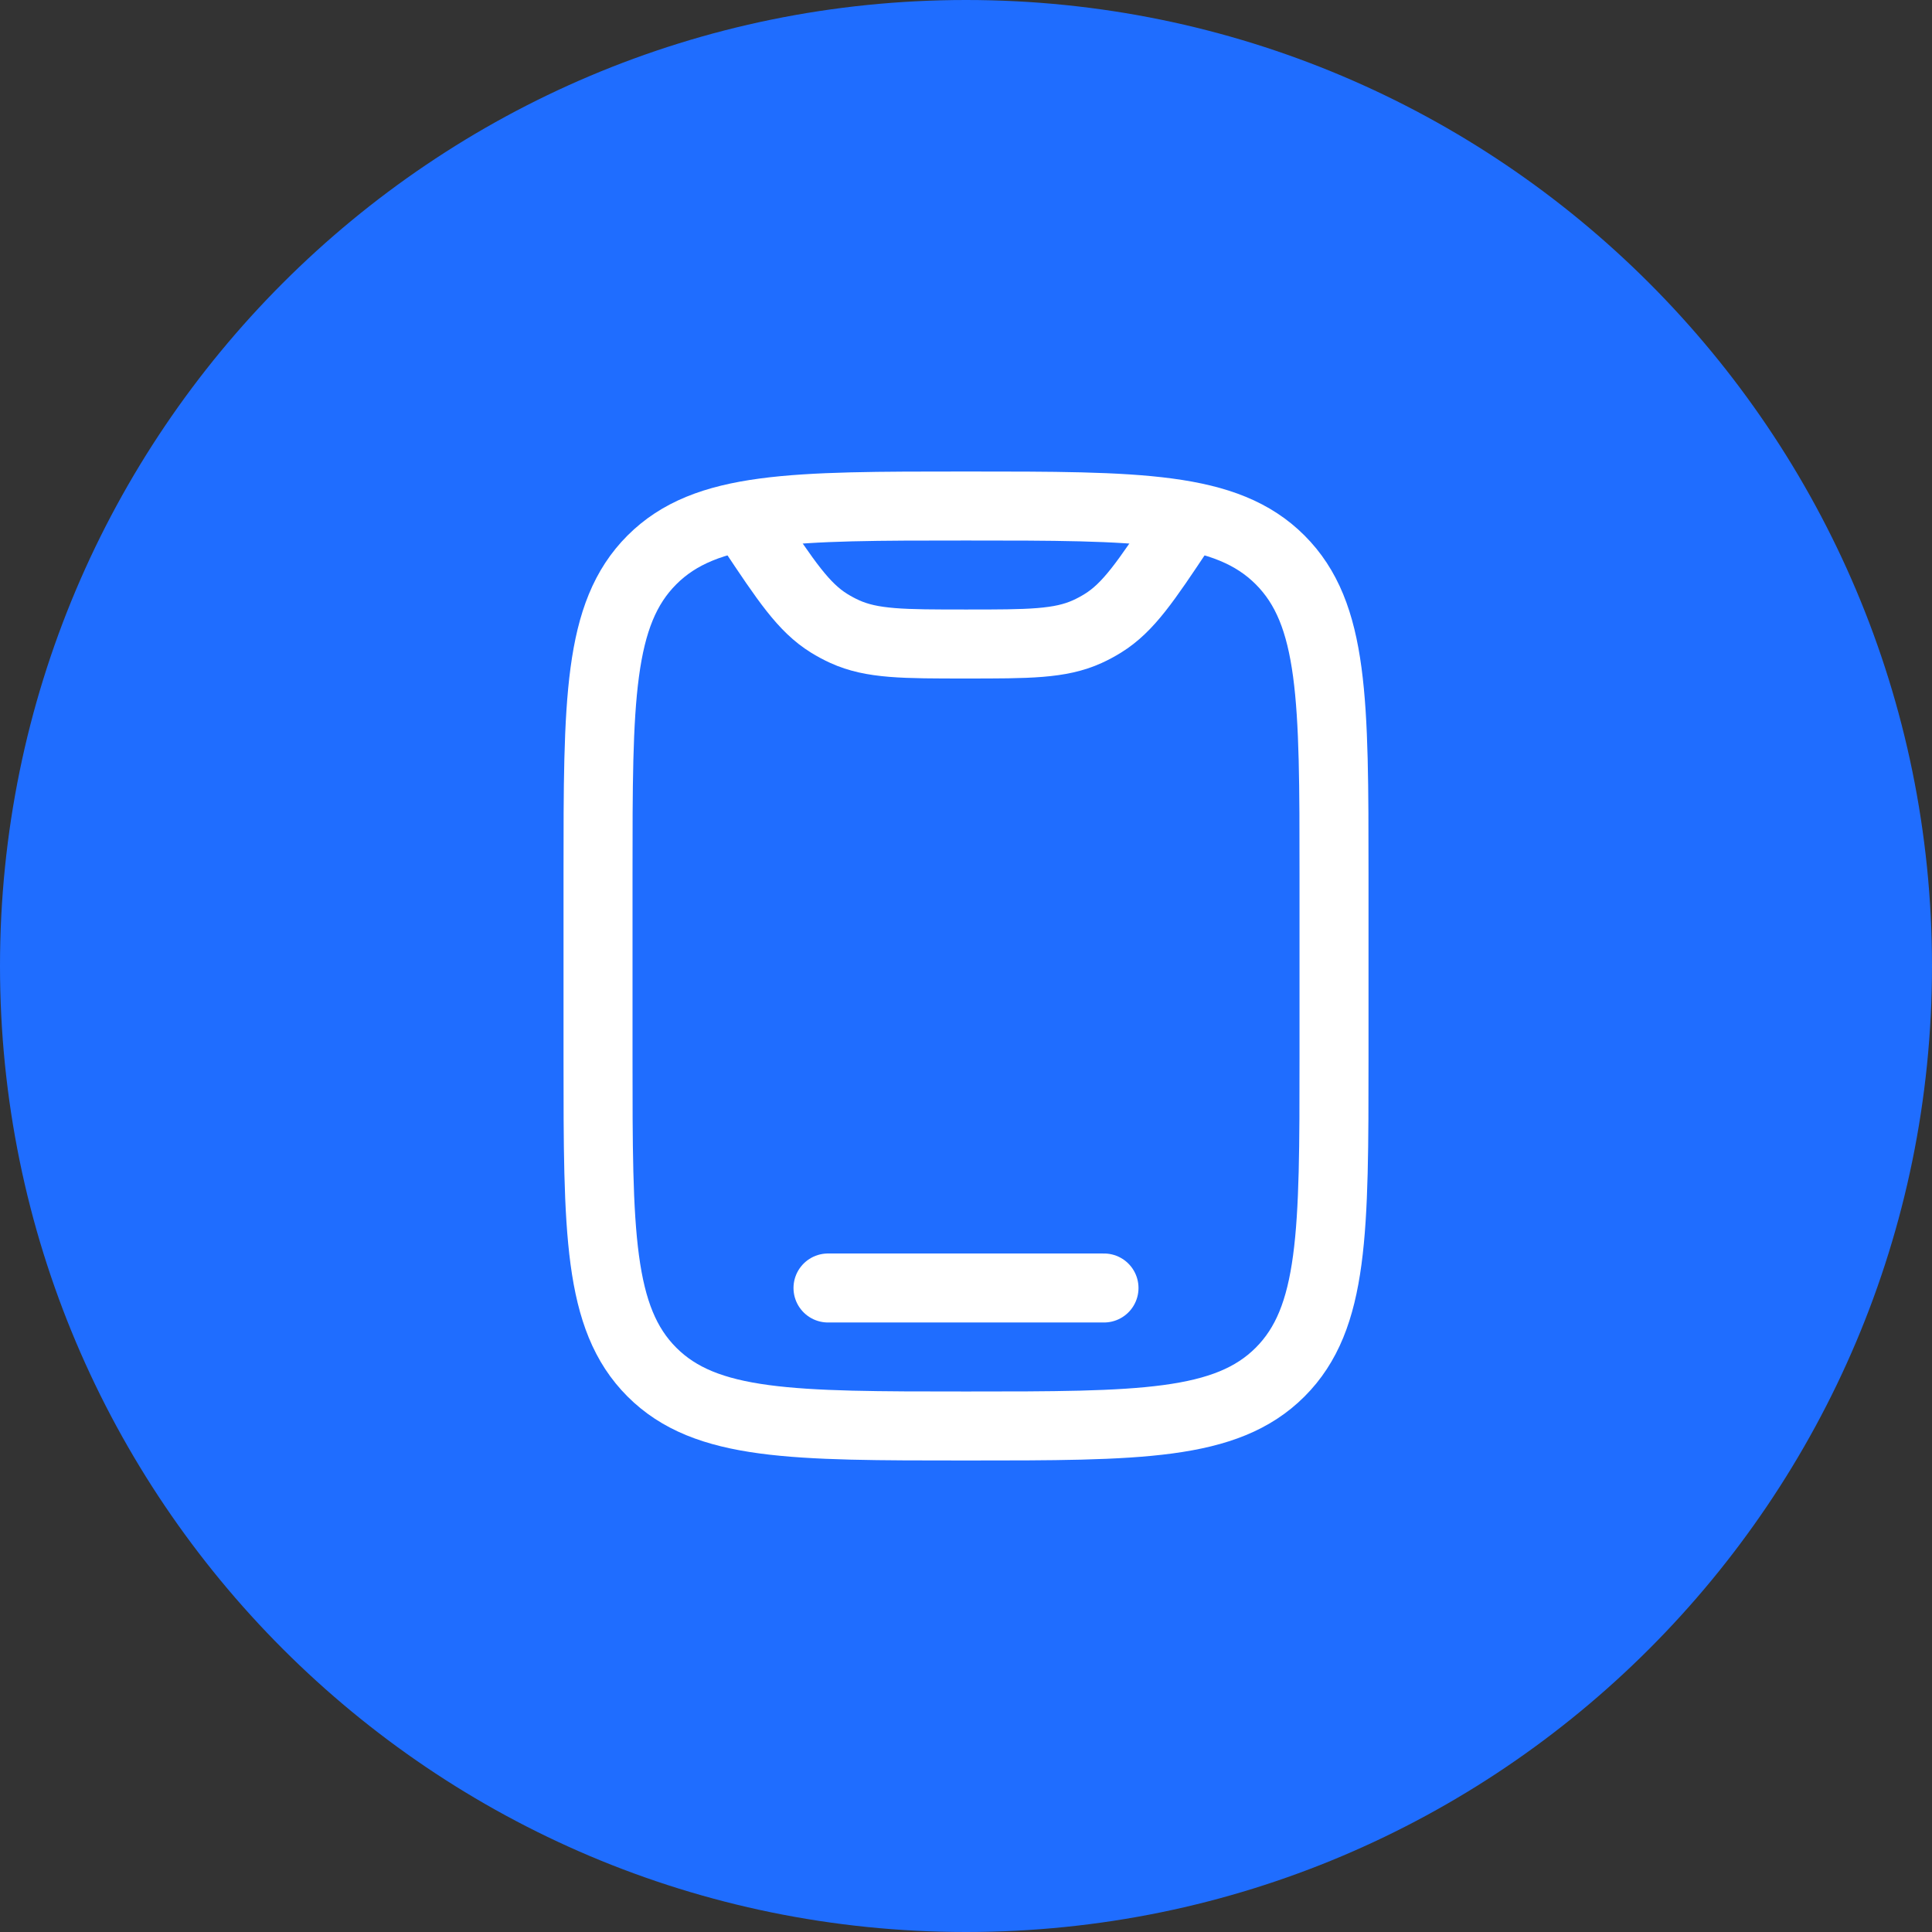
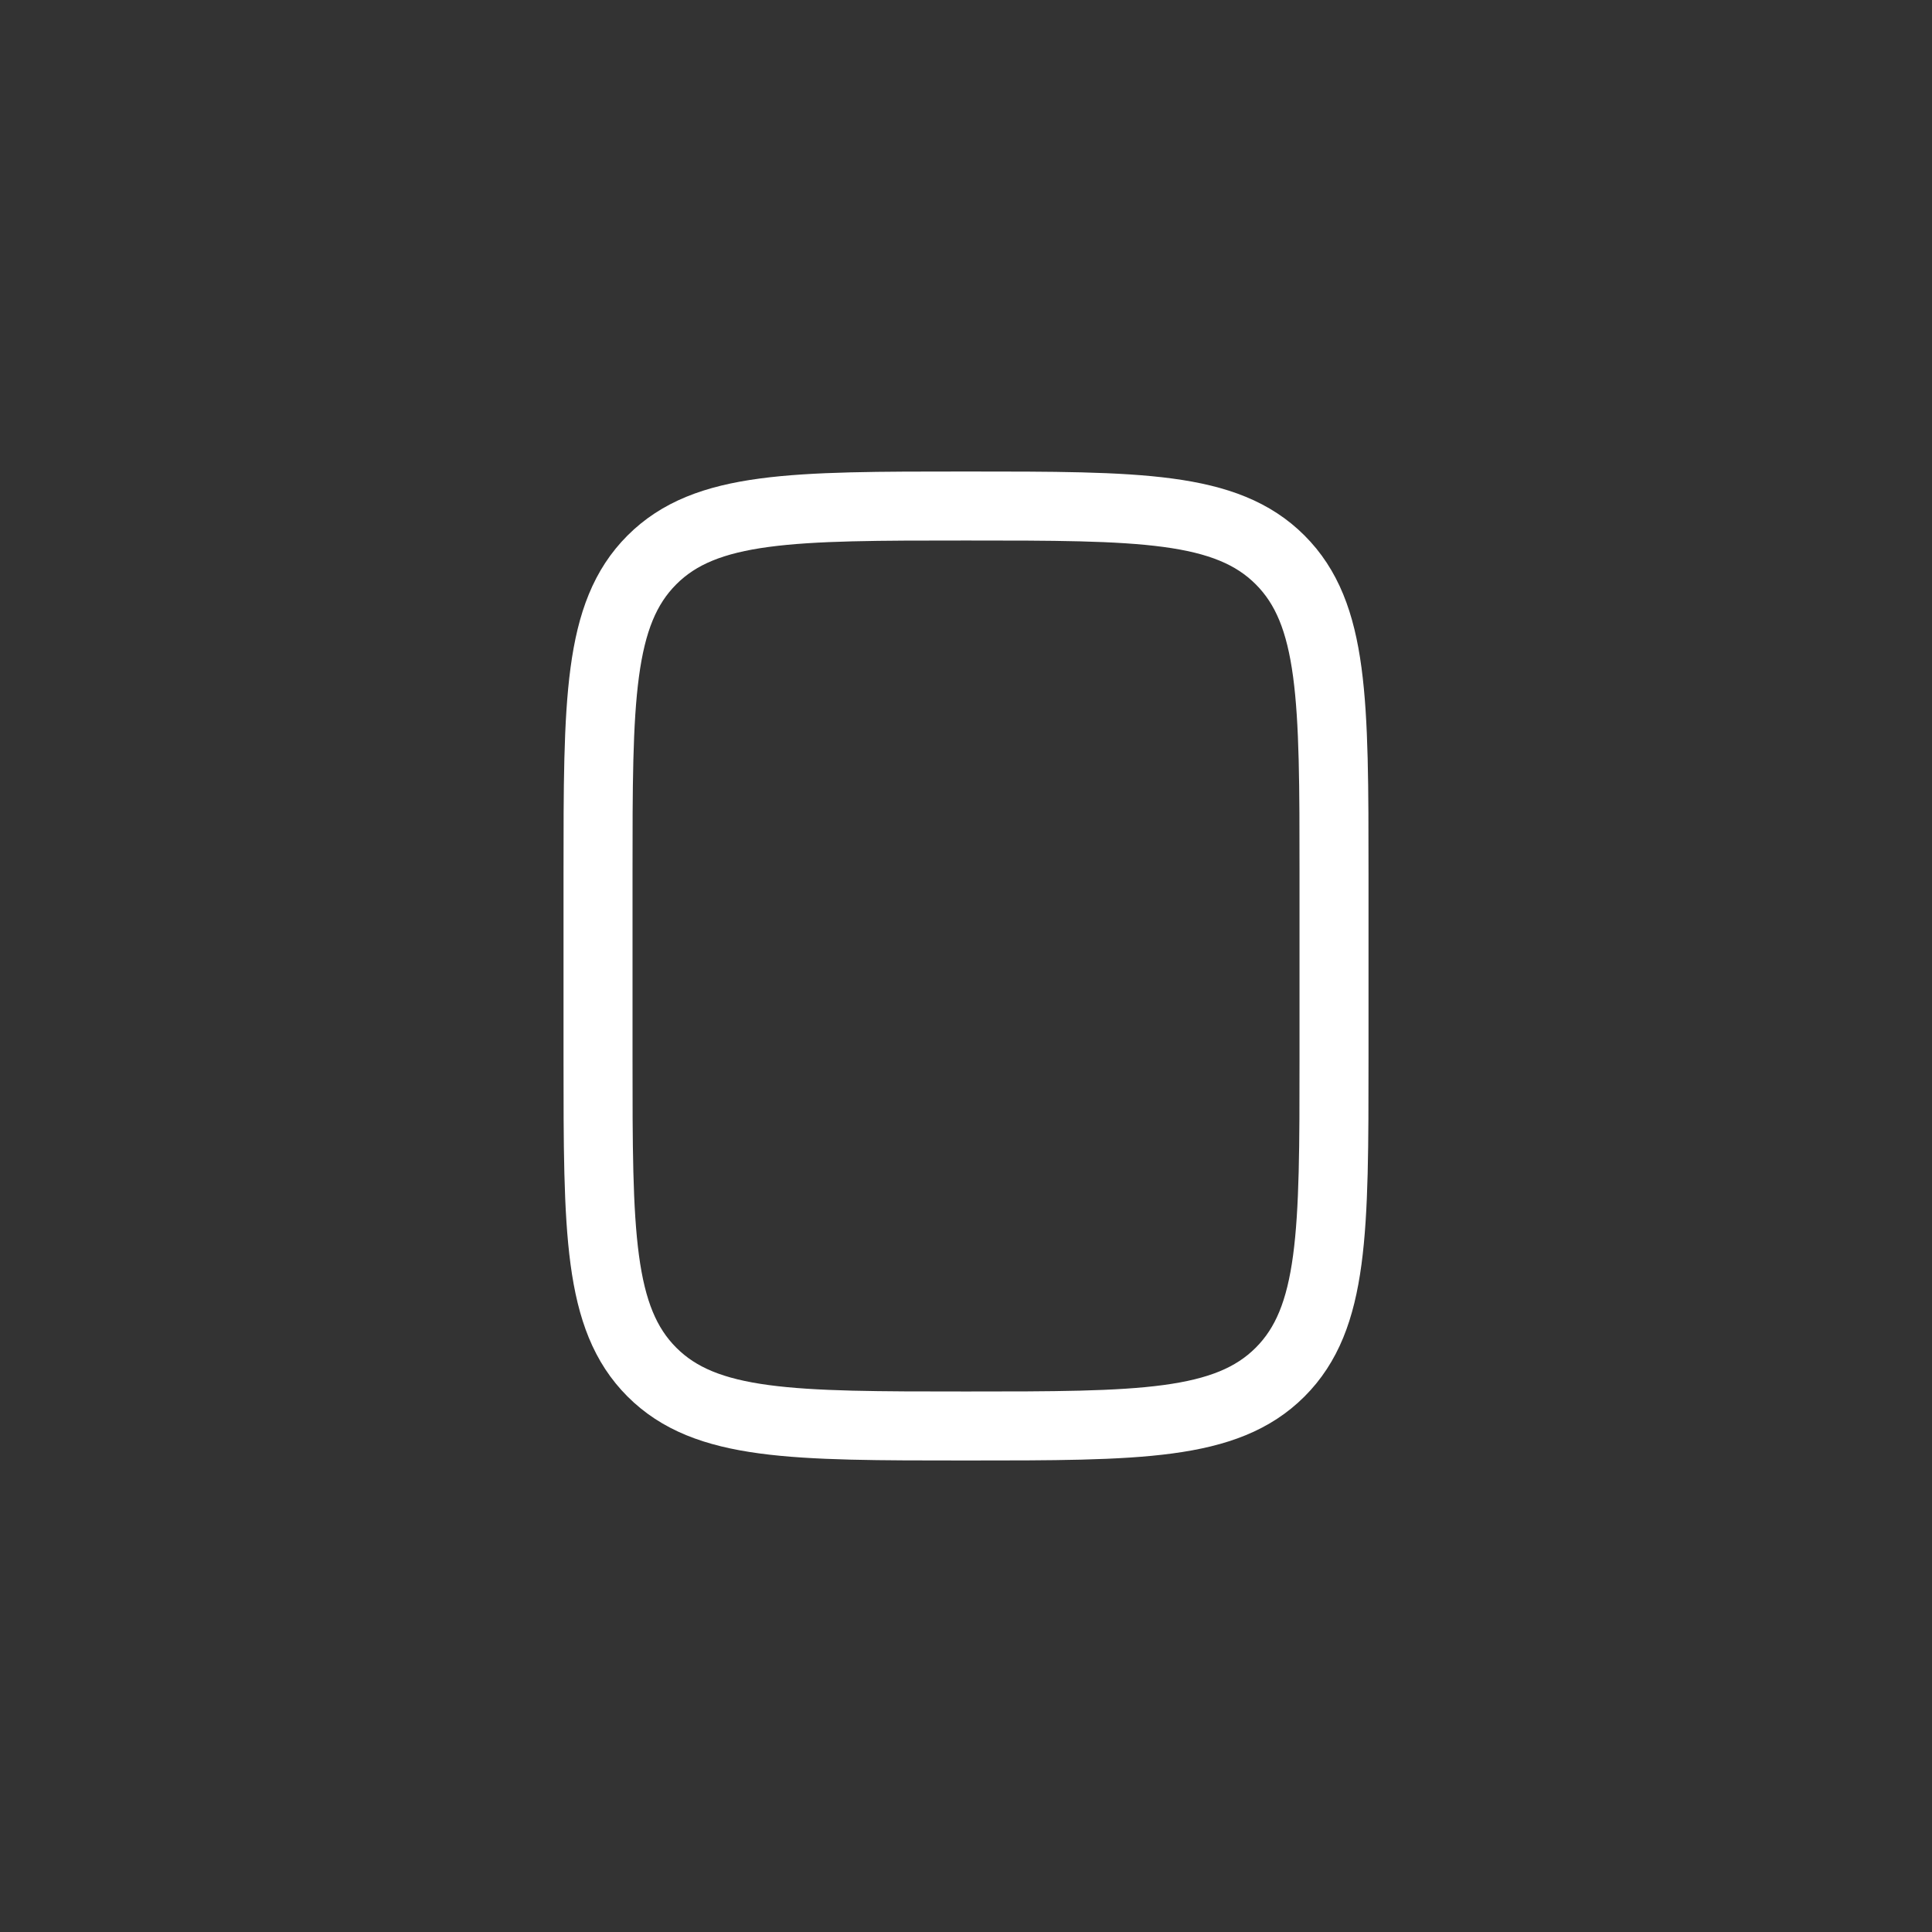
<svg xmlns="http://www.w3.org/2000/svg" width="56" height="56" viewBox="0 0 56 56" fill="none">
  <rect x="0" y="0" width="56" height="56" fill="#333333" stroke="none" />
-   <path d="M0 28C0 12.536 12.536 0 28 0C43.464 0 56 12.536 56 28C56 43.464 43.464 56 28 56C12.536 56 0 43.464 0 28Z" fill="#1F6DFF" />
  <path d="M17.334 25.333C17.334 20.305 17.334 17.791 18.896 16.229C20.458 14.667 22.972 14.667 28.001 14.667C33.029 14.667 35.543 14.667 37.105 16.229C38.667 17.791 38.667 20.305 38.667 25.333V30.667C38.667 35.695 38.667 38.209 37.105 39.771C35.543 41.333 33.029 41.333 28.001 41.333C22.972 41.333 20.458 41.333 18.896 39.771C17.334 38.209 17.334 35.695 17.334 30.667V25.333Z" stroke="white" stroke-width="2" />
-   <path d="M32 37.333H24" stroke="white" stroke-width="2" stroke-linecap="round" />
-   <path d="M34.332 15.17L34.22 15.338C33.212 16.851 32.708 17.607 31.971 18.064C31.825 18.155 31.673 18.237 31.516 18.308C30.727 18.667 29.818 18.667 28.001 18.667C26.183 18.667 25.275 18.667 24.486 18.308C24.329 18.237 24.177 18.155 24.03 18.064C23.294 17.607 22.79 16.851 21.782 15.338L21.67 15.17" stroke="white" stroke-width="2" stroke-linecap="round" />
</svg>